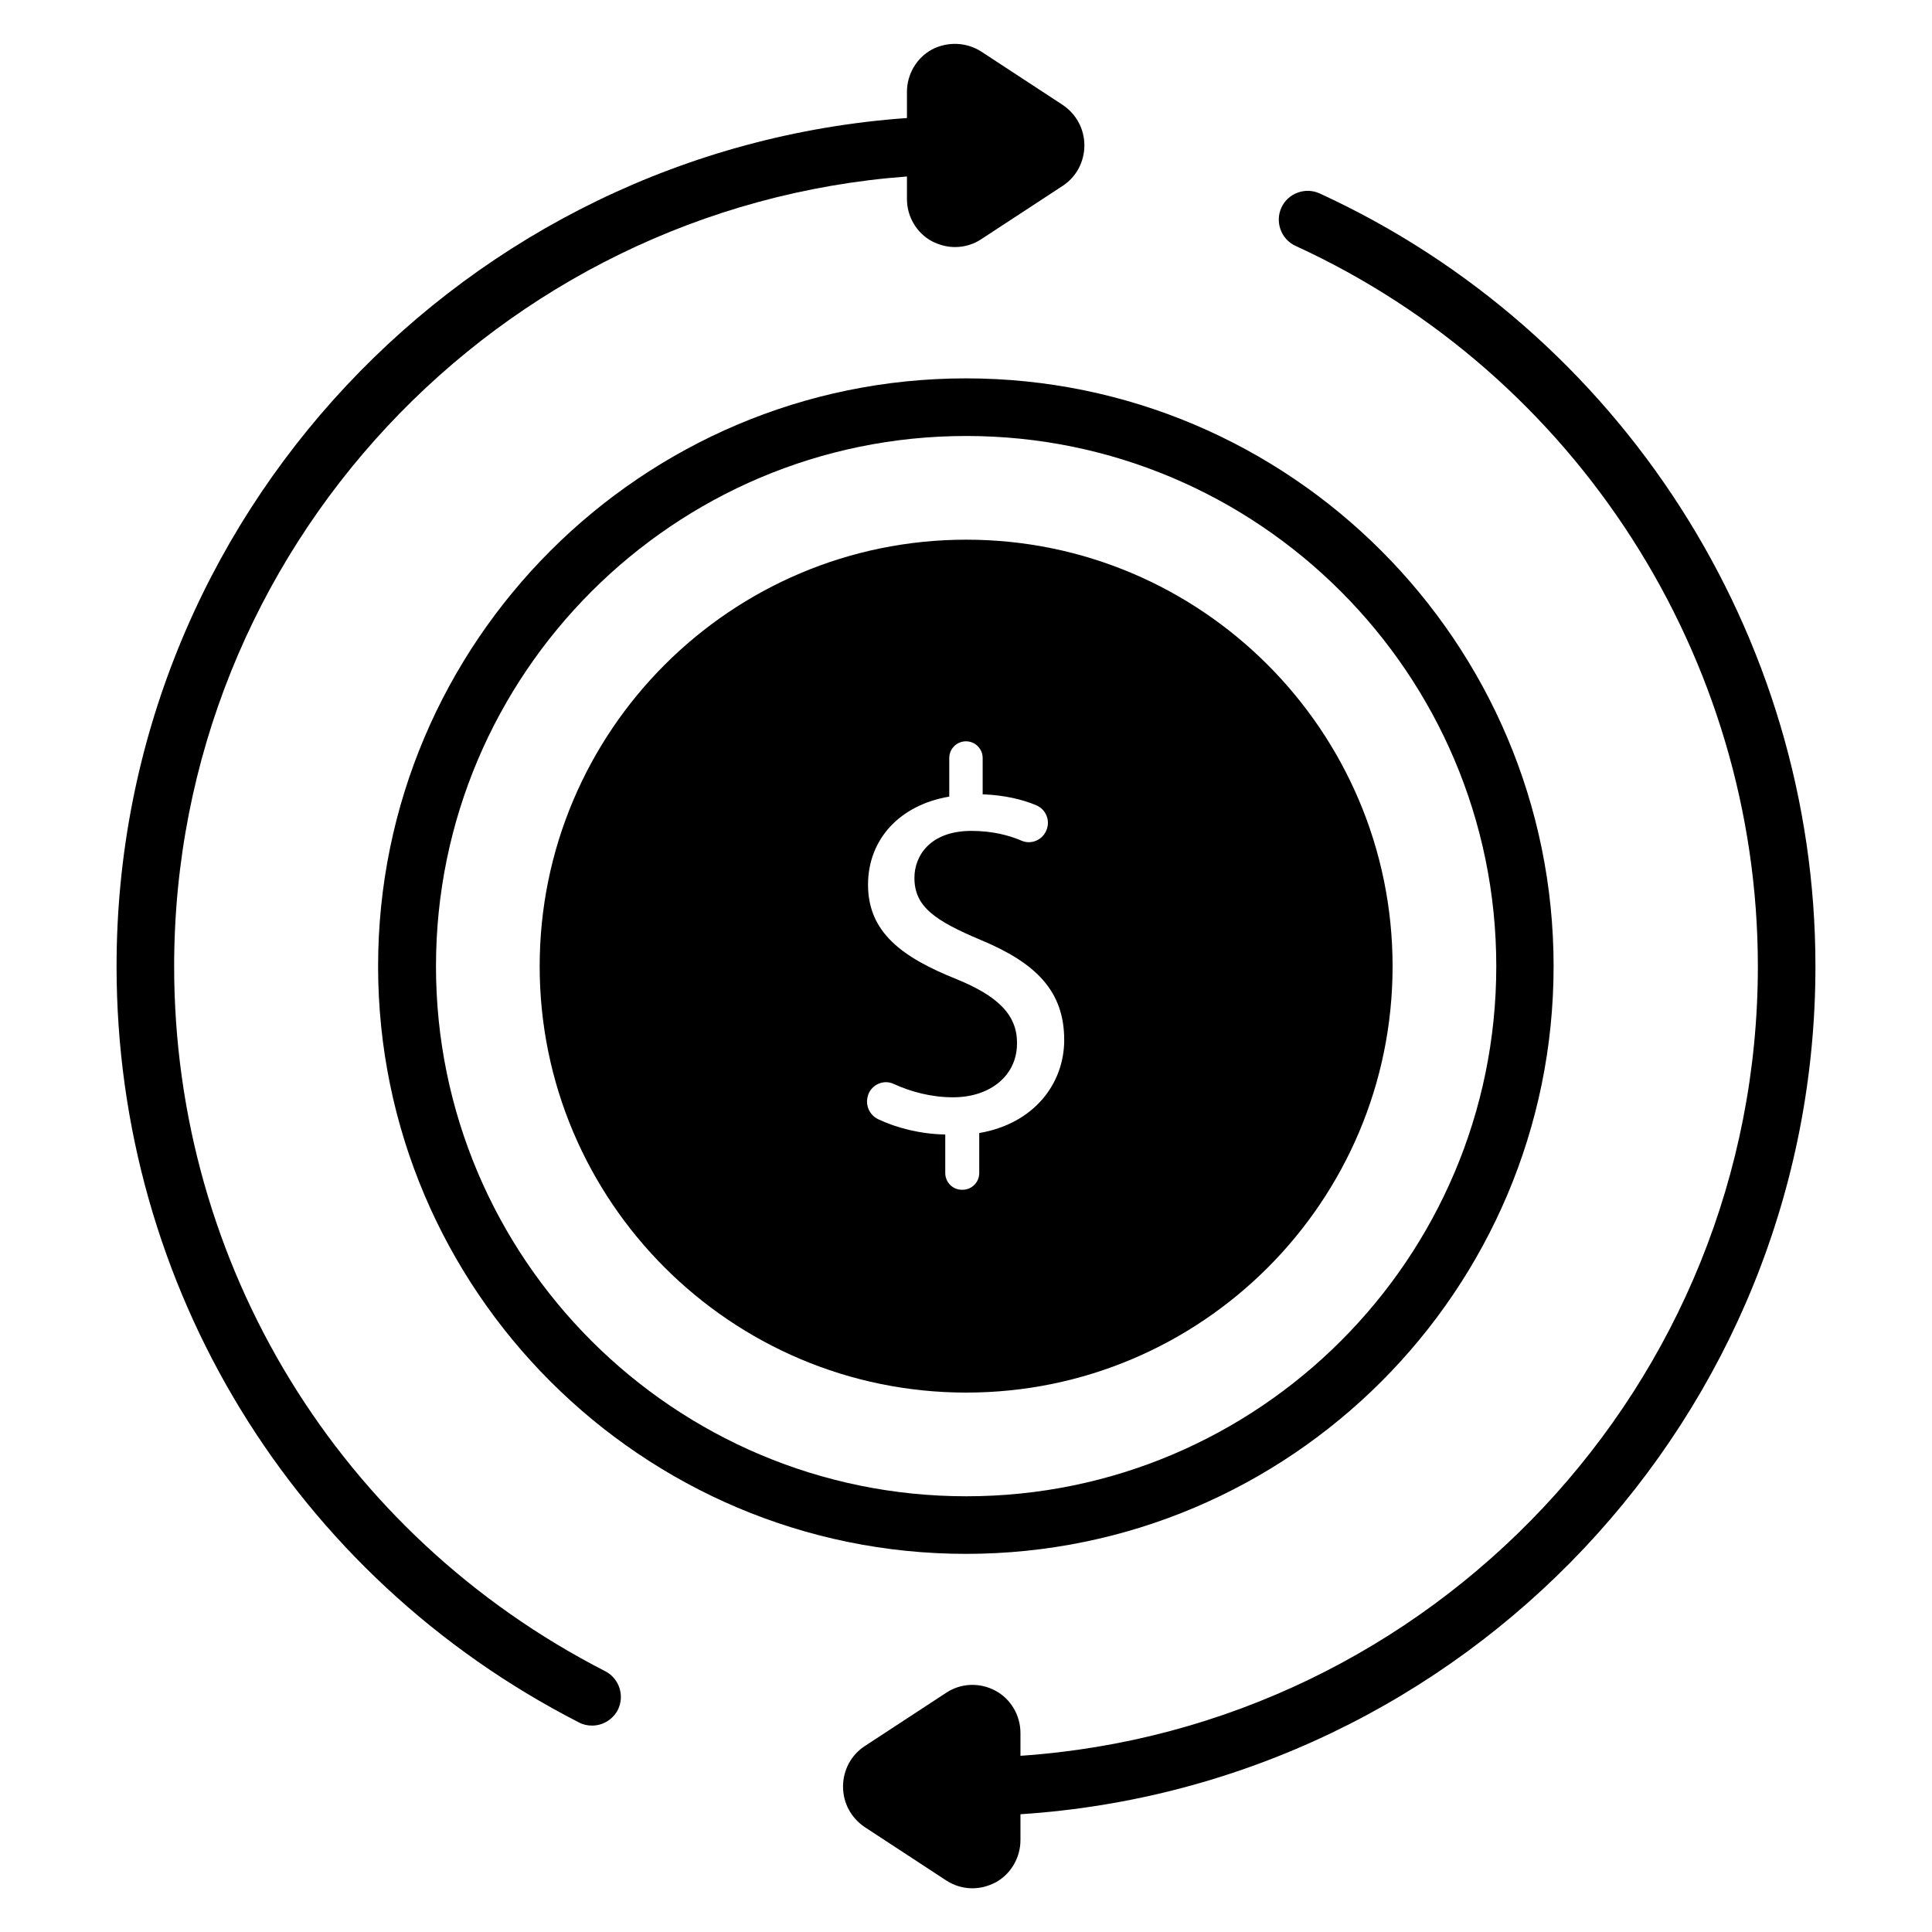
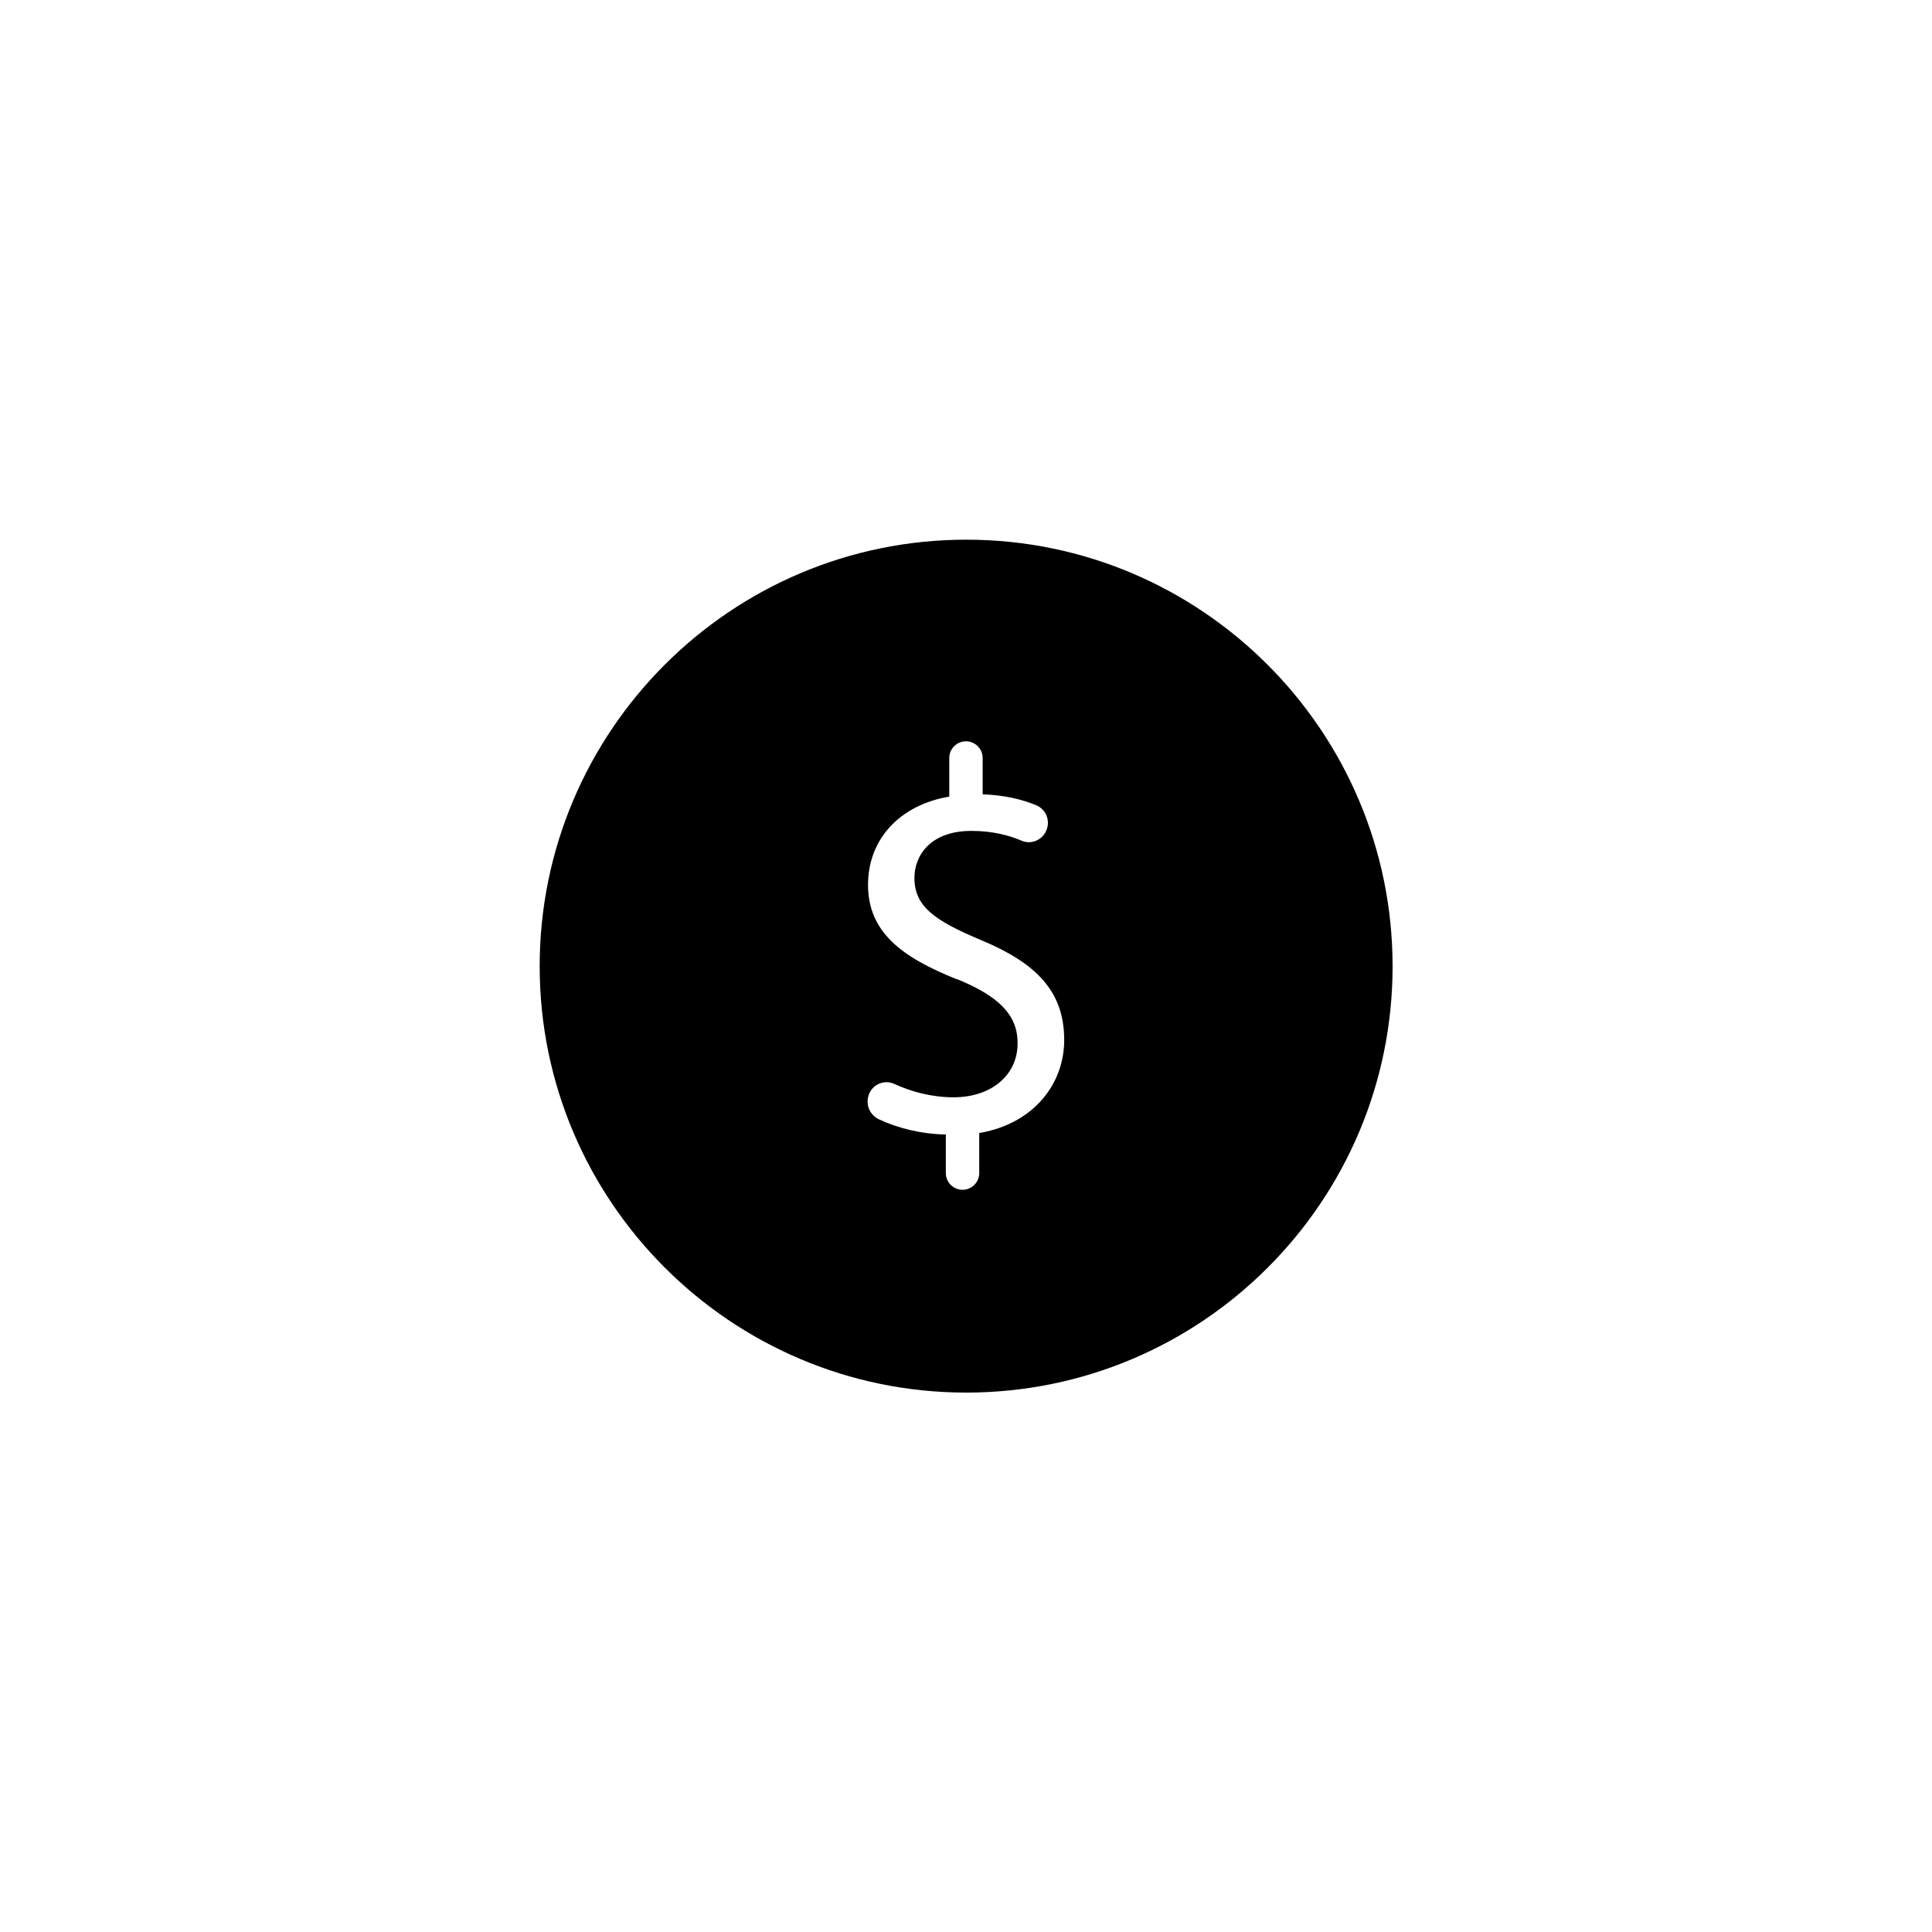
<svg xmlns="http://www.w3.org/2000/svg" fill="#000000" width="800px" height="800px" version="1.1" viewBox="144 144 512 512">
  <g>
-     <path d="m244.2 400.07c0 85.875 69.922 155.72 155.8 155.72 85.875 0 155.72-69.848 155.72-155.72s-69.848-155.8-155.72-155.8c-85.879 0.004-155.8 69.848-155.8 155.8zm296.33 0c0 77.48-62.977 140.46-140.46 140.46s-140.53-62.977-140.53-140.46 63.051-140.53 140.53-140.53c77.402 0 140.46 62.977 140.46 140.53z" />
-     <path d="m304.35 586.87c-70.457-36.109-114.2-107.71-114.2-186.79 0-110.46 85.801-201.22 194.2-209.31v5.953c0 4.656 2.519 9.008 6.641 11.223 1.984 0.992 3.969 1.527 6.106 1.527 2.441 0 4.887-0.688 7.023-2.137l21.449-14.047c3.664-2.367 5.801-6.414 5.801-10.762 0-4.352-2.137-8.32-5.801-10.762l-21.449-14.047c-3.969-2.594-9.008-2.75-13.129-0.609-4.121 2.215-6.641 6.641-6.641 11.223v6.945c-116.87 8.316-209.46 105.87-209.46 224.8 0 84.883 46.945 161.68 122.52 200.38 1.145 0.609 2.289 0.84 3.512 0.84 2.75 0 5.418-1.527 6.793-4.121 1.91-3.816 0.383-8.398-3.356-10.305z" />
-     <path d="m625.11 400.07c0-87.785-51.602-168.16-131.37-204.8-3.816-1.754-8.398-0.078-10.152 3.742-1.754 3.816-0.078 8.398 3.742 10.152 74.426 34.121 122.52 109.08 122.52 190.91 0 110.84-86.41 201.83-195.42 209.23v-6.031c0-4.656-2.519-9.008-6.641-11.223s-9.16-2.062-13.129 0.609l-21.449 14.047c-3.664 2.367-5.801 6.414-5.801 10.762 0 4.352 2.137 8.32 5.801 10.762l21.449 14.047c2.215 1.449 4.582 2.137 7.023 2.137 2.137 0 4.121-0.535 6.106-1.527 4.121-2.215 6.641-6.641 6.641-11.223v-6.871c117.48-7.629 210.68-105.49 210.68-224.73z" />
-     <path d="m287.02 400.07c0 62.289 50.688 112.98 113.05 112.98 62.367 0 112.98-50.609 112.98-112.98 0-62.289-50.609-113.05-112.98-113.05-62.363 0-113.05 50.688-113.05 113.05zm110.53 3.438c-14.504-5.801-23.512-12.441-23.512-25.039 0-12.062 8.398-21.145 21.527-23.359v-10.23c0-2.441 1.984-4.426 4.426-4.426s4.426 1.984 4.426 4.426v9.617c5.879 0.23 10.535 1.375 14.199 2.902 2.519 1.07 3.742 3.894 2.75 6.488-0.992 2.672-4.047 4.047-6.641 2.902-3.207-1.375-7.633-2.594-13.281-2.594-10.992 0-15.113 6.641-15.113 12.441 0 7.559 5.266 11.297 17.633 16.488 14.656 6.106 22.062 13.586 22.062 26.488 0 11.449-7.863 22.137-22.52 24.656v10.609c0 2.441-1.984 4.426-4.426 4.426h-0.152c-2.441 0-4.426-1.984-4.426-4.426v-10.23c-6.336-0.078-12.824-1.68-17.785-4.047-2.367-1.145-3.512-3.816-2.672-6.336v-0.078c0.992-2.824 4.199-4.199 6.871-2.902 4.504 2.062 9.922 3.512 15.648 3.512 10.078 0 16.945-5.953 16.945-14.199 0.148-7.777-5.348-12.742-15.961-17.09z" />
+     <path d="m287.02 400.07c0 62.289 50.688 112.98 113.05 112.98 62.367 0 112.98-50.609 112.98-112.98 0-62.289-50.609-113.05-112.98-113.05-62.363 0-113.05 50.688-113.05 113.05zm110.53 3.438c-14.504-5.801-23.512-12.441-23.512-25.039 0-12.062 8.398-21.145 21.527-23.359v-10.23c0-2.441 1.984-4.426 4.426-4.426s4.426 1.984 4.426 4.426v9.617c5.879 0.23 10.535 1.375 14.199 2.902 2.519 1.07 3.742 3.894 2.75 6.488-0.992 2.672-4.047 4.047-6.641 2.902-3.207-1.375-7.633-2.594-13.281-2.594-10.992 0-15.113 6.641-15.113 12.441 0 7.559 5.266 11.297 17.633 16.488 14.656 6.106 22.062 13.586 22.062 26.488 0 11.449-7.863 22.137-22.52 24.656v10.609c0 2.441-1.984 4.426-4.426 4.426c-2.441 0-4.426-1.984-4.426-4.426v-10.23c-6.336-0.078-12.824-1.68-17.785-4.047-2.367-1.145-3.512-3.816-2.672-6.336v-0.078c0.992-2.824 4.199-4.199 6.871-2.902 4.504 2.062 9.922 3.512 15.648 3.512 10.078 0 16.945-5.953 16.945-14.199 0.148-7.777-5.348-12.742-15.961-17.09z" />
  </g>
</svg>